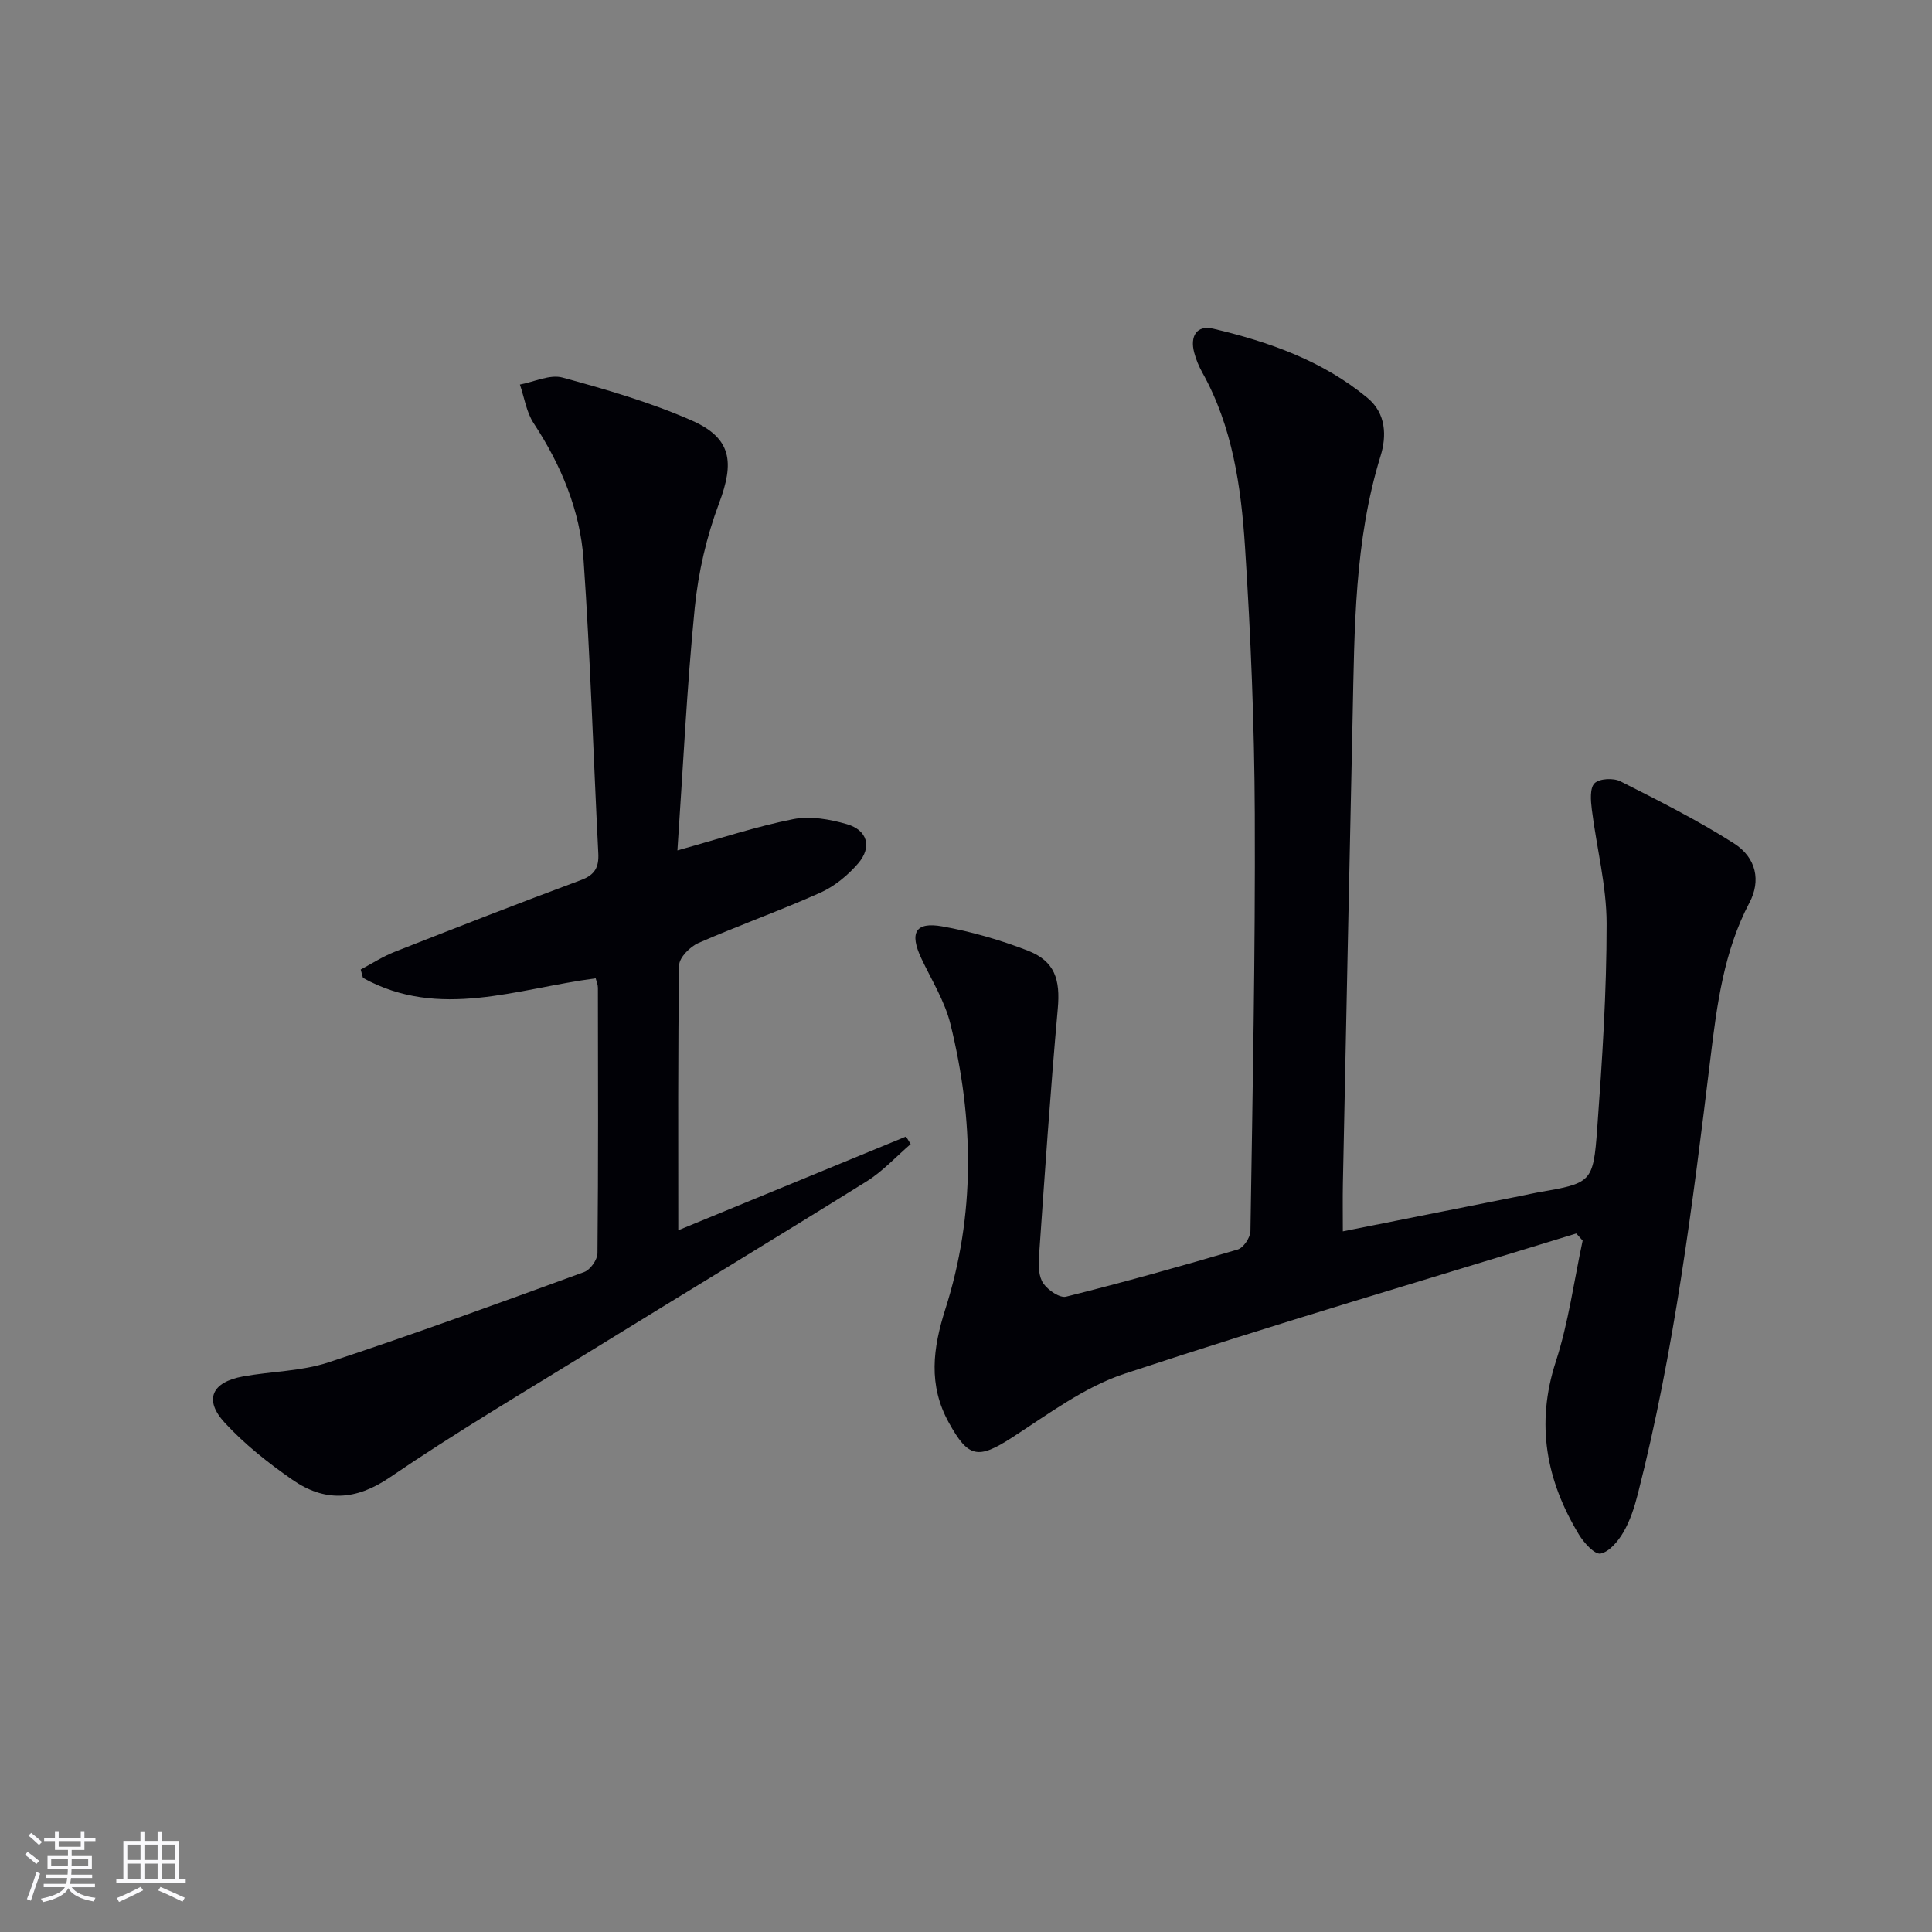
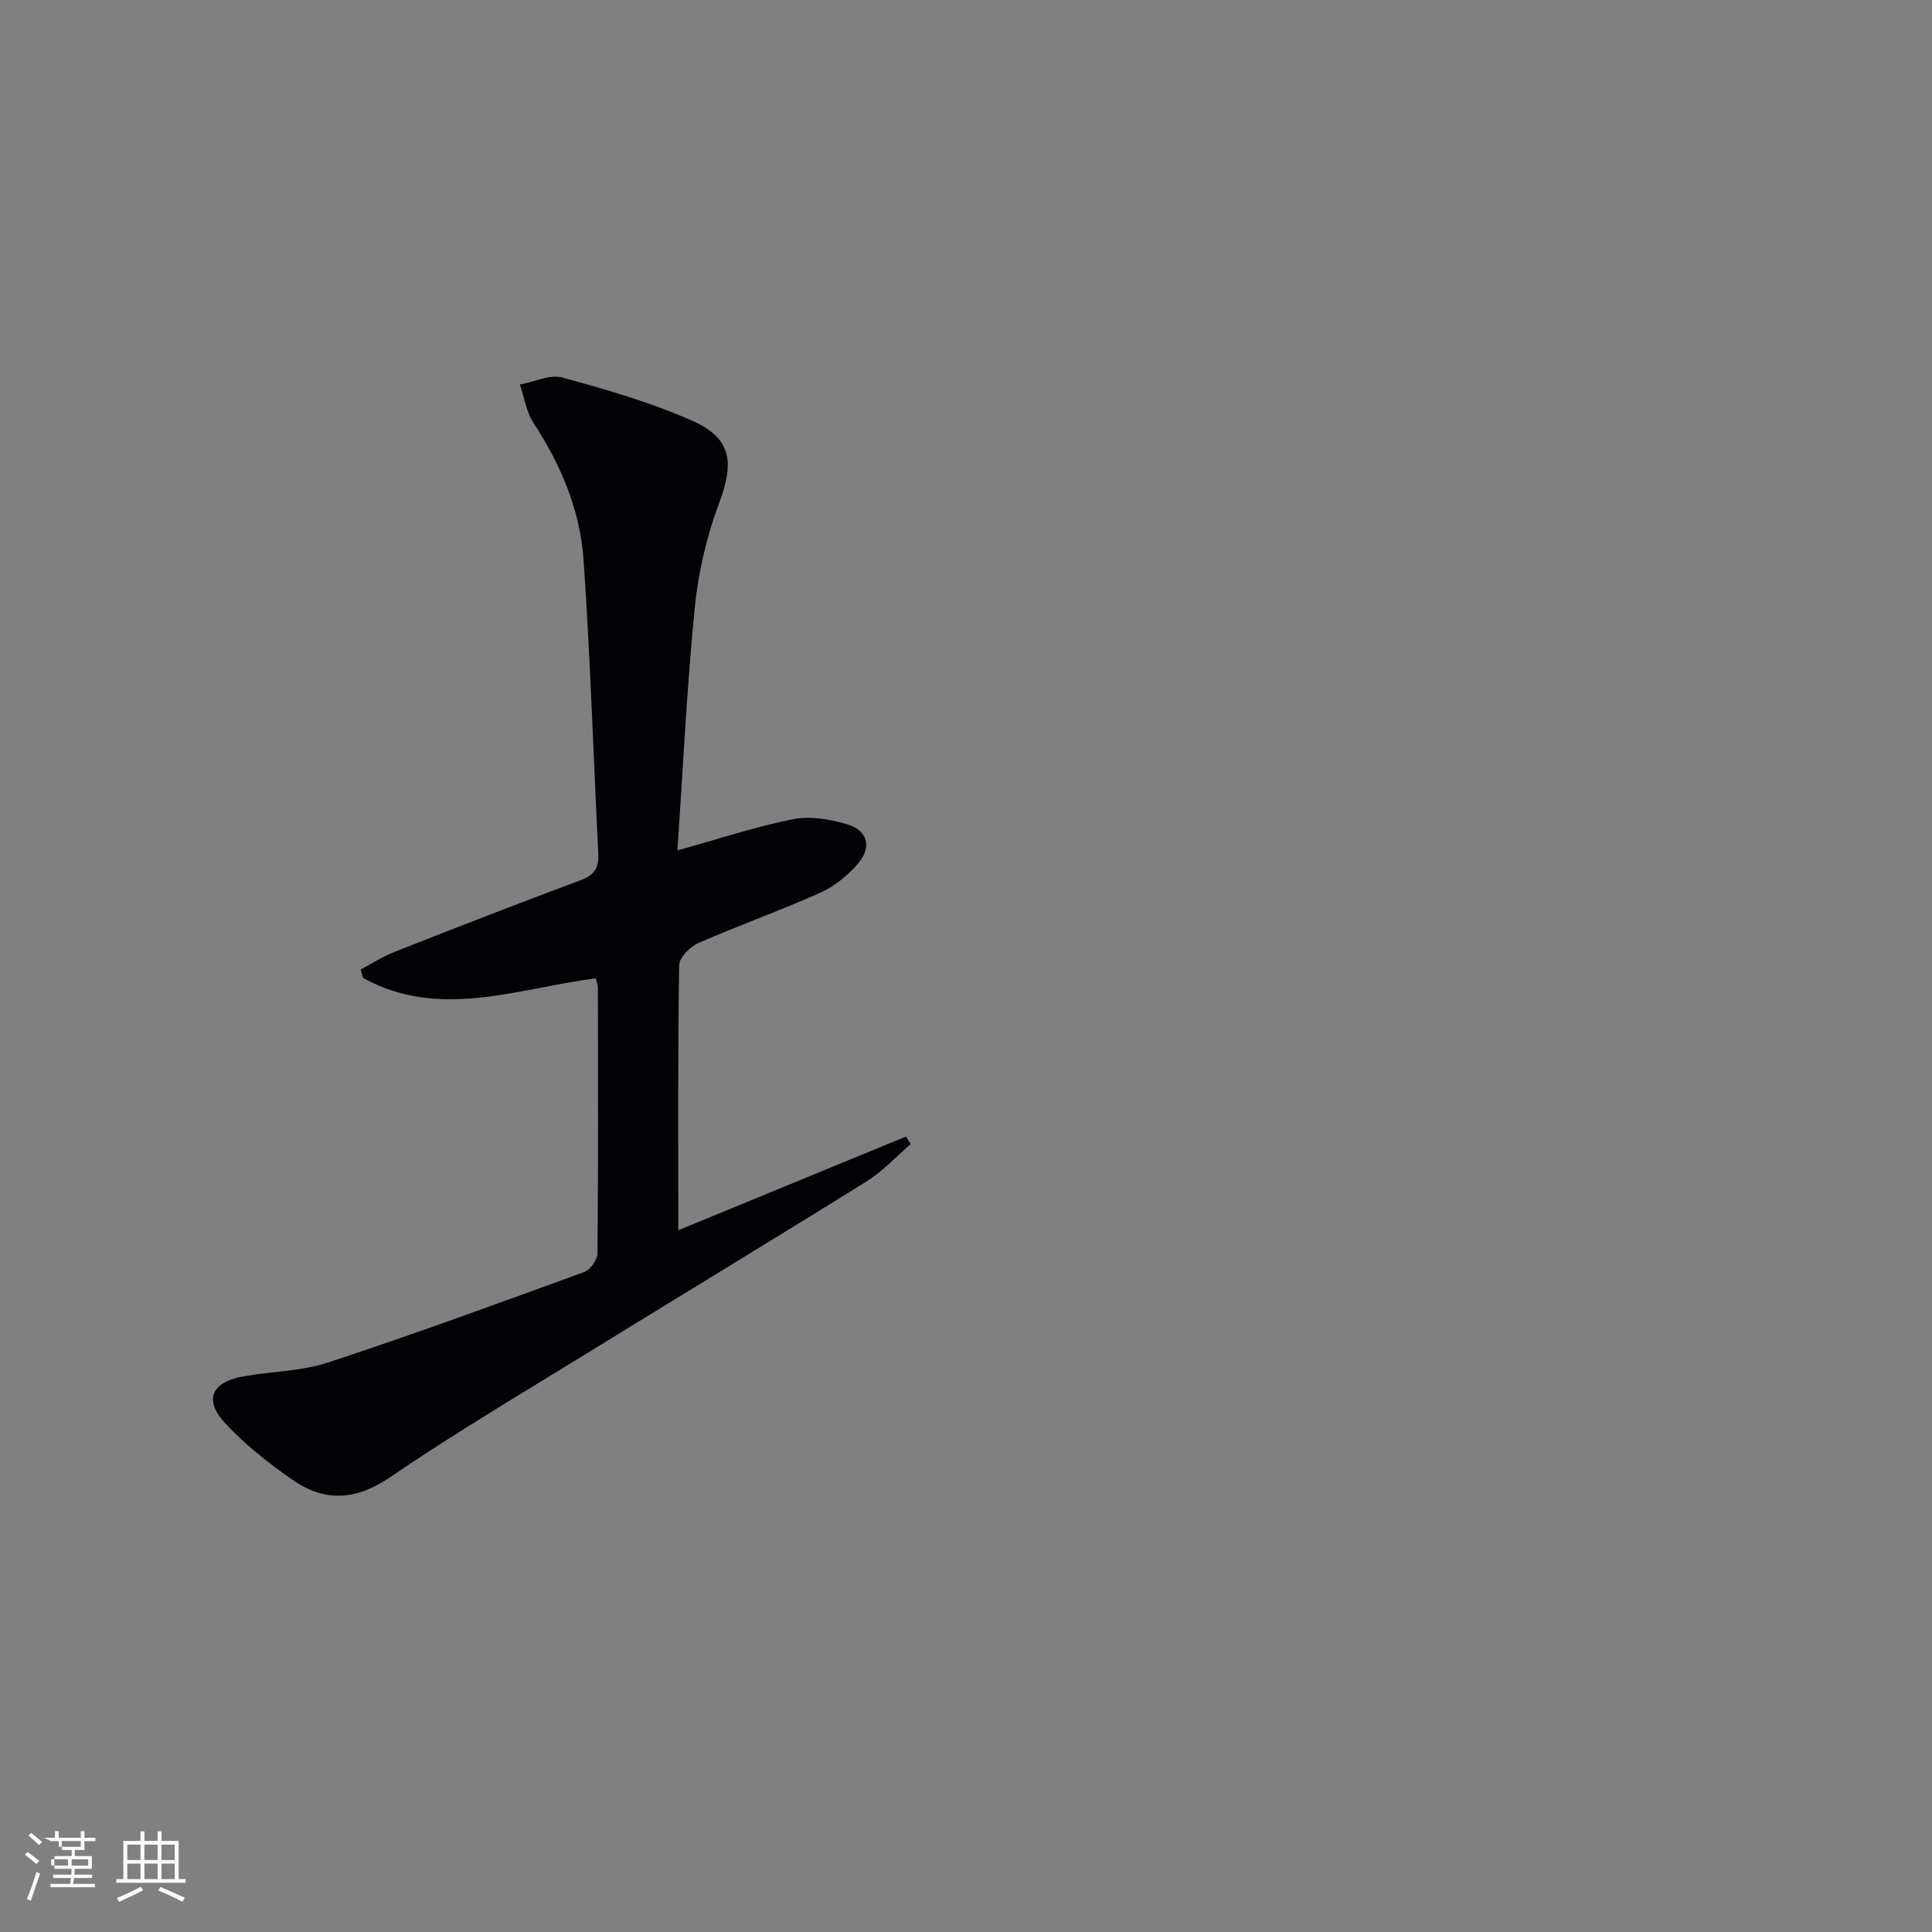
<svg xmlns="http://www.w3.org/2000/svg" enable-background="new 0 0 400 400" viewBox="0 0 400 400">
  <rect x="0" y="0" width="400" height="400" fill="#808080" stroke="none" />
-   <path d="m326.35 255.38c-31.21 9.59-62.54 18.8-93.54 29.04-8.31 2.75-15.76 8.36-23.26 13.2-7.11 4.59-9.07 4.2-13.09-3.05-4.35-7.85-3.3-15.47-.74-23.52 6.23-19.52 5.92-39.32 1.06-59.03-1.17-4.74-3.91-9.11-6.03-13.6-2.49-5.29-1.25-7.62 4.34-6.62 5.99 1.07 11.96 2.8 17.64 4.99 5.69 2.2 6.81 6.01 6.27 12.06-1.54 17.18-2.71 34.4-3.91 51.62-.12 1.77 0 3.96.95 5.29.98 1.38 3.38 3.03 4.69 2.7 11.91-2.98 23.75-6.28 35.52-9.76 1.19-.35 2.61-2.47 2.64-3.79.45-28.81 1.02-57.62.9-86.42-.08-18.46-.83-36.93-2.03-55.35-.81-12.41-2.59-24.81-8.83-36-.72-1.3-1.32-2.72-1.69-4.16-.88-3.34.48-5.74 3.97-4.92 11.52 2.72 22.63 6.62 31.93 14.34 3.88 3.22 3.95 7.94 2.69 12.01-5.43 17.61-5.39 35.72-5.78 53.82-.7 32.28-1.36 64.57-2.02 96.85-.06 3.14-.01 6.29-.01 9.86 12.74-2.54 25.04-4.99 37.34-7.44.97-.19 1.94-.43 2.91-.6 11.26-1.96 11.59-1.94 12.42-13.33 1.03-14.09 1.95-28.23 1.94-42.35-.01-7.87-2.08-15.73-3.06-23.62-.23-1.83-.44-4.42.56-5.43.98-.99 3.91-1.14 5.35-.41 7.97 4.03 15.99 8.06 23.51 12.85 4.67 2.98 5.6 7.76 3.22 12.27-5.33 10.11-6.74 21.17-8.08 32.19-3.69 30.32-7.47 60.62-15.05 90.29-.69 2.71-1.58 5.47-2.97 7.86-1.08 1.86-2.91 4.07-4.73 4.43-1.22.24-3.46-2.24-4.49-3.95-6.76-11.18-8.98-22.85-4.79-35.75 2.64-8.11 3.77-16.71 5.57-25.1-.44-.49-.88-.98-1.32-1.47z" fill="#010106" />
  <path d="m123.33 202.55c-16.22 2.1-32.38 8.66-48.18-.09-.16-.58-.32-1.15-.47-1.73 2.34-1.24 4.59-2.71 7.05-3.67 12.82-5.05 25.66-10.05 38.58-14.86 2.88-1.07 3.71-2.67 3.56-5.55-1.03-20.25-1.64-40.52-3.05-60.75-.71-10.22-4.65-19.61-10.33-28.27-1.51-2.3-1.93-5.32-2.85-8.01 2.96-.55 6.2-2.16 8.82-1.45 9.06 2.47 18.18 5.12 26.75 8.89 8.3 3.65 8.86 8.64 5.67 17.12-2.59 6.89-4.31 14.33-5.04 21.66-1.64 16.52-2.42 33.12-3.59 50.23 8.71-2.42 16.25-4.94 23.97-6.47 3.52-.7 7.58.01 11.12 1.04 4.27 1.24 5.24 4.74 2.33 8.12-2.11 2.45-4.86 4.72-7.78 6.04-8.32 3.73-16.94 6.78-25.29 10.44-1.73.76-3.96 3-3.99 4.59-.28 18.12-.18 36.24-.18 54.88 15.26-6.28 31.21-12.84 47.15-19.4.32.52.65 1.04.97 1.56-3.02 2.59-5.77 5.62-9.11 7.71-18.9 11.78-37.97 23.3-56.92 34.99-14.01 8.64-28.21 17.03-41.8 26.3-7.13 4.86-13.56 5.1-20.19.49-5.01-3.48-9.91-7.35-14.02-11.82-4.35-4.74-2.66-8.39 3.8-9.56 5.87-1.07 12.06-1.06 17.65-2.9 17.79-5.86 35.39-12.3 52.99-18.72 1.26-.46 2.74-2.54 2.75-3.88.18-18.32.12-36.65.09-54.98 0-.62-.28-1.23-.46-1.95z" fill="#010106" />
  <g fill="#fafafc">
-     <path d="m5.17 384 .55-.58c.85.61 1.65 1.24 2.4 1.87l-.59.64c-.83-.73-1.62-1.38-2.36-1.93m1.22 9.53-.82-.34c.71-1.76 1.37-3.64 1.98-5.63.24.13.5.25.76.36-.6 1.67-1.24 3.54-1.92 5.61m-.5-13.5.57-.54c.56.44 1.31 1.06 2.26 1.87l-.64.64c-.68-.66-1.41-1.32-2.19-1.97m3.25.46h2.24v-1.36h.77v1.36h4.57v-1.36h.76v1.36h2.28v.69h-2.28v1.84h-2.64v1.26h4.18v2.64h-4.21c0 .45-.02.86-.05 1.21h4.32v.69h-4.38c-.04.34-.1.75-.19 1.22h5.15v.69h-4.82c.87 1.19 2.51 1.92 4.93 2.19-.17.32-.3.57-.37.76-2.77-.49-4.52-1.41-5.26-2.76-.56 1.26-2.3 2.23-5.24 2.9-.12-.24-.26-.48-.43-.72 2.73-.55 4.38-1.34 4.96-2.38h-4.38v-.69h4.65c.1-.38.17-.79.21-1.22h-4.32v-.69h4.4c.03-.34.05-.75.05-1.21h-4.2v-2.64h4.23v-1.26h-2.69v-1.84h-2.24zm1.46 4.46v1.29h3.45c.01-.4.02-.57.01-.53v-.32-.45h-3.46zm1.55-2.59h4.57v-1.19h-4.57zm6.11 2.59h-3.42v.77c-.01.19-.01.37-.02.53h3.44z" />
+     <path d="m5.17 384 .55-.58c.85.61 1.65 1.24 2.4 1.87l-.59.64c-.83-.73-1.62-1.38-2.36-1.93m1.22 9.53-.82-.34c.71-1.76 1.37-3.64 1.98-5.63.24.13.5.25.76.36-.6 1.67-1.24 3.54-1.92 5.61m-.5-13.5.57-.54c.56.44 1.31 1.06 2.26 1.87l-.64.64c-.68-.66-1.41-1.32-2.19-1.97m3.25.46h2.24v-1.36h.77v1.36h4.57v-1.36h.76v1.36h2.28v.69h-2.28v1.84h-2.64v1.26h4.18v2.64h-4.21c0 .45-.02.86-.05 1.21h4.32v.69h-4.38c-.04.34-.1.75-.19 1.22h5.15v.69h-4.82h-4.38v-.69h4.65c.1-.38.17-.79.21-1.22h-4.32v-.69h4.4c.03-.34.05-.75.05-1.21h-4.2v-2.64h4.23v-1.26h-2.69v-1.84h-2.24zm1.46 4.46v1.29h3.45c.01-.4.02-.57.01-.53v-.32-.45h-3.46zm1.55-2.59h4.57v-1.19h-4.57zm6.11 2.59h-3.42v.77c-.01.19-.01.37-.02.53h3.44z" />
    <path d="m32.63 379.16h.82v1.98h3.54v7.89h1.46v.78h-14.37v-.78h1.46v-7.89h3.54v-1.98h.82v1.98h2.73zm-3.49 11.48.5.73c-1.61.82-3.28 1.63-5 2.41-.13-.27-.28-.55-.44-.82 1.75-.72 3.4-1.49 4.94-2.32m-2.78-5.55h2.73v-3.18h-2.73zm0 3.95h2.73v-3.2h-2.73zm3.54-3.95h2.73v-3.18h-2.73zm0 3.95h2.73v-3.2h-2.73zm7.89 4.68c-1.84-.92-3.51-1.7-5.02-2.32l.45-.73c1.89.8 3.57 1.55 5.04 2.23zm-1.62-11.81h-2.73v3.18h2.73zm-2.73 7.13h2.73v-3.2h-2.73z" />
  </g>
</svg>